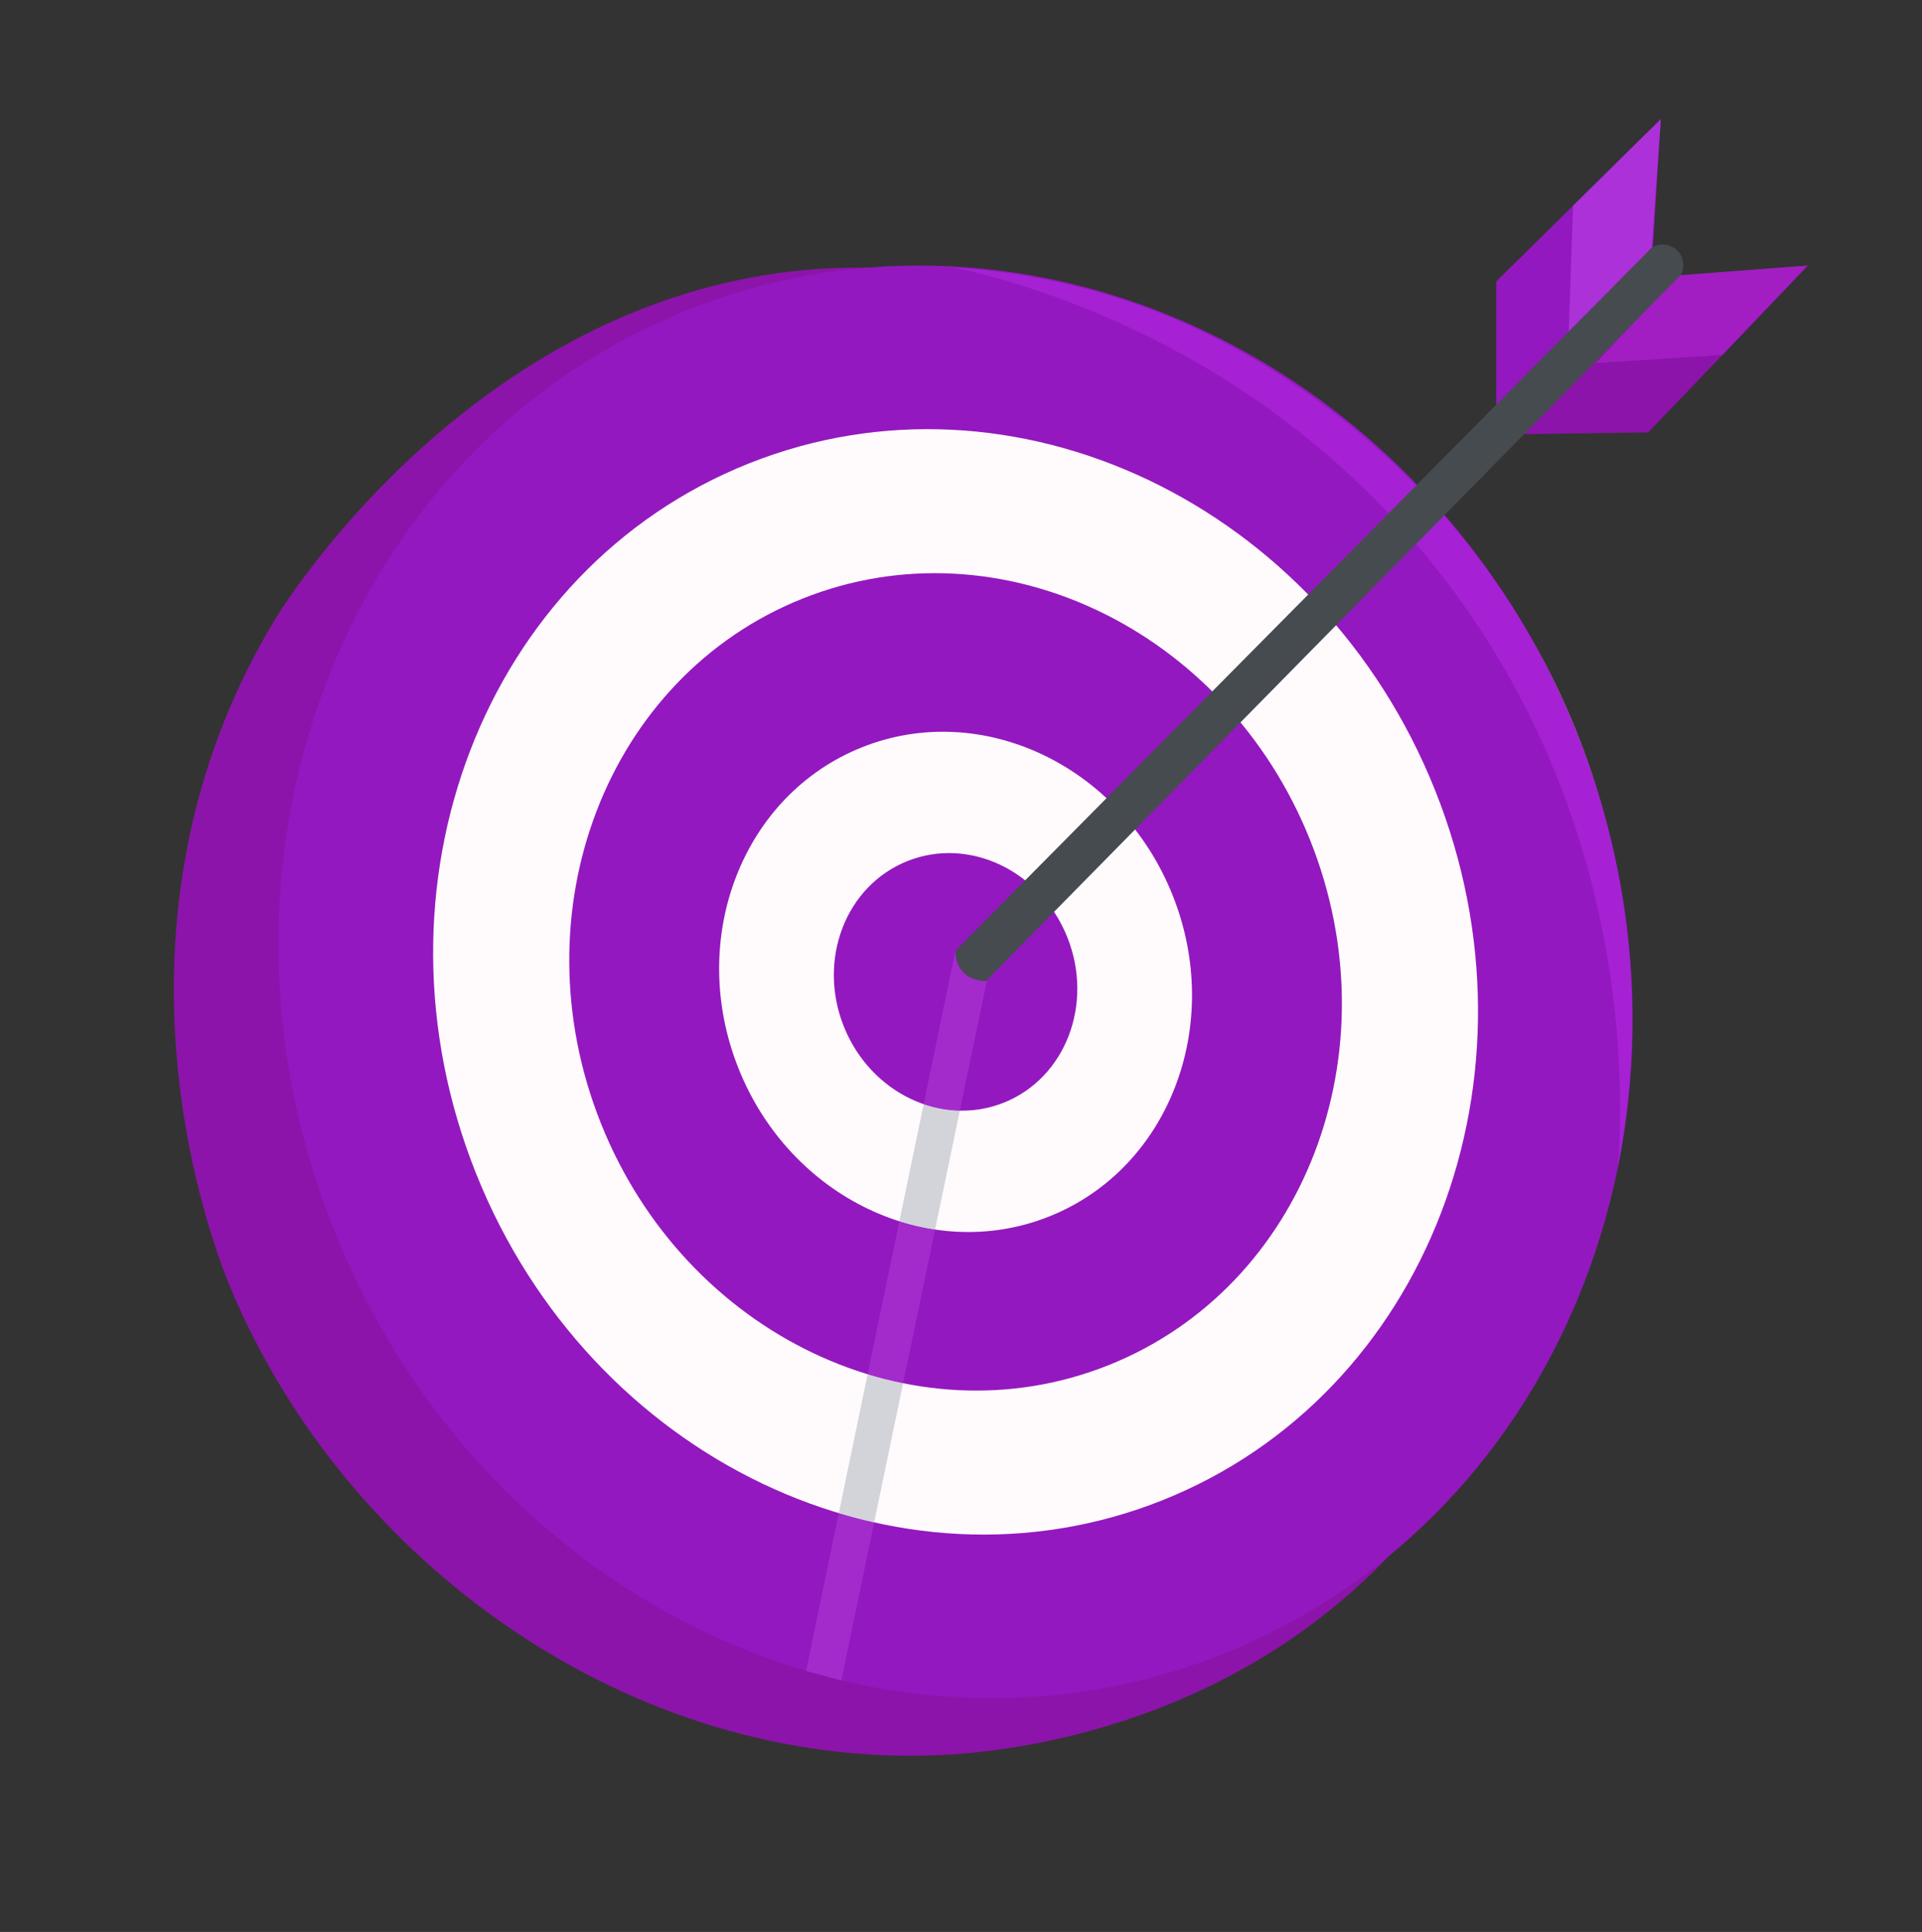
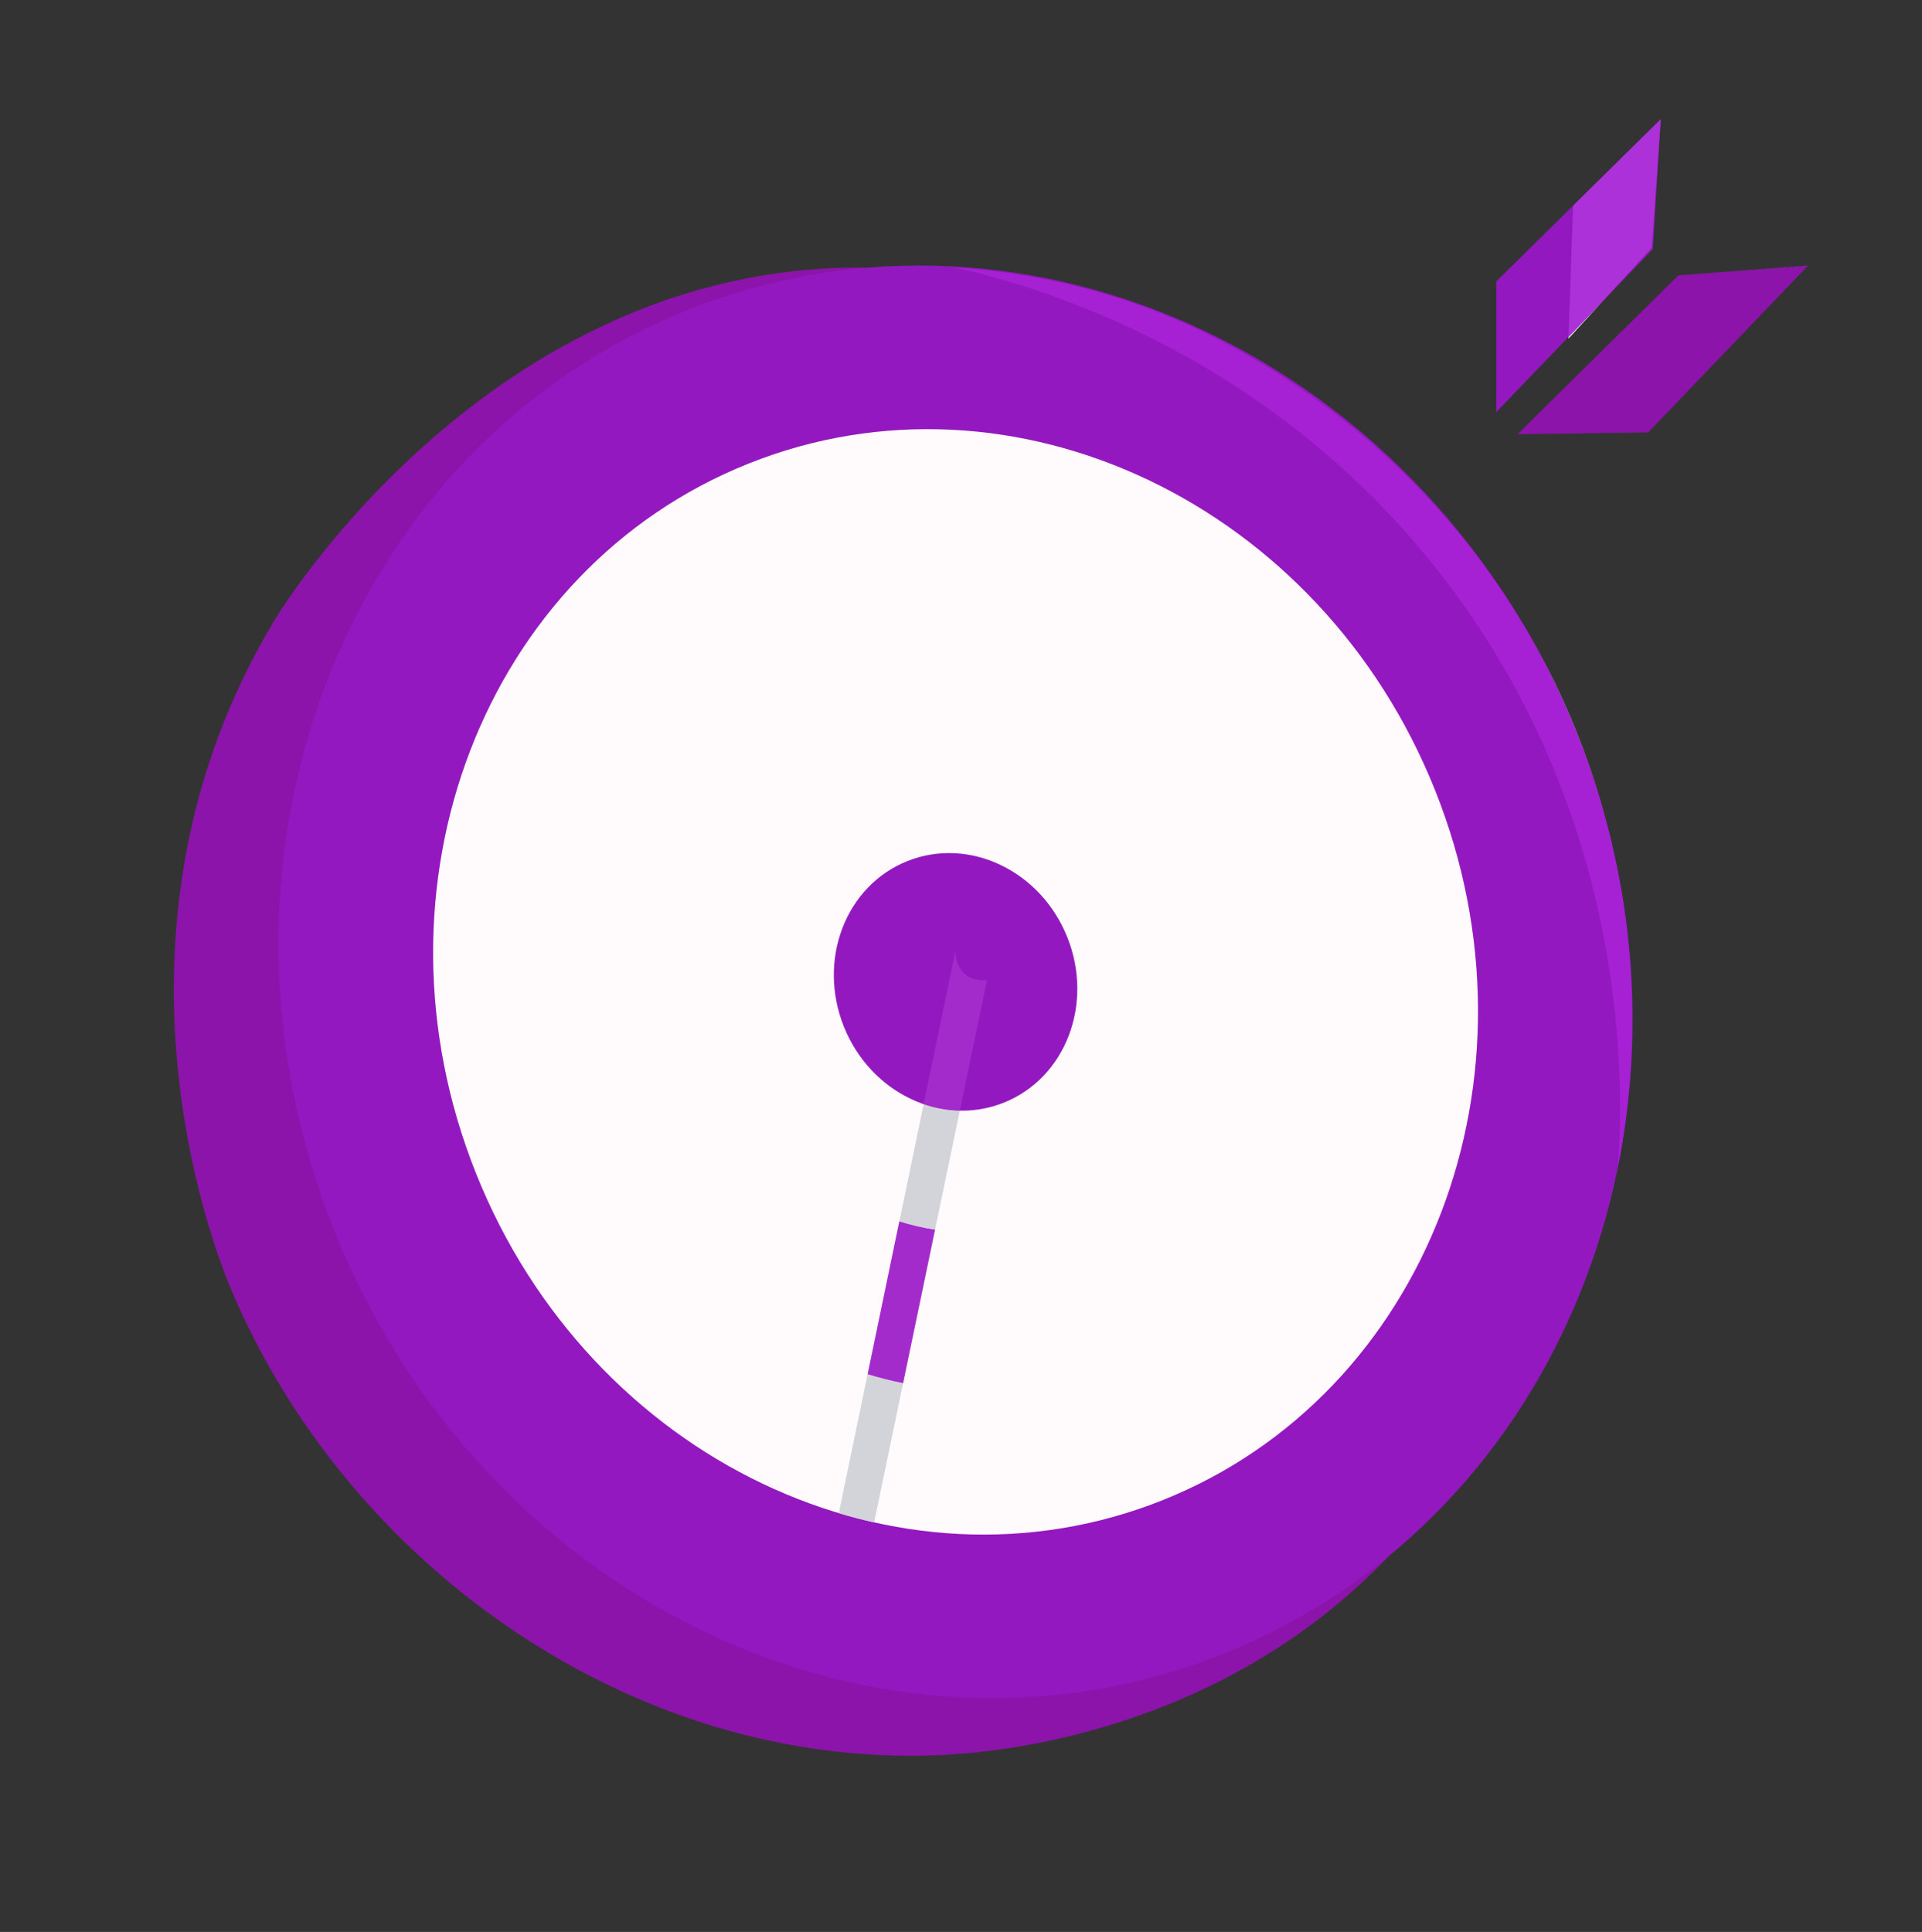
<svg xmlns="http://www.w3.org/2000/svg" width="387" height="389" viewBox="0 0 387 389" fill="none">
  <rect x="0" y="0" width="387" height="389" fill="#333333" stroke="none" />
  <g clip-path="url(#clip0_495_390)">
    <path d="M332.799 50.149L334.401 24L301.277 56.667V82.982L332.799 50.149Z" fill="#9418BF" />
    <path d="M337.934 55.452L364.059 53.481L331.868 87.065L305.555 87.44L337.934 55.452Z" fill="#8C14AA" />
    <path d="M337.938 55.453L363.894 53.491L363.89 53.495L337.938 55.453Z" fill="#EEEFEE" />
-     <path d="M321.32 73.099L337.935 55.452L363.888 53.495L346.842 71.443L346.833 71.452L321.32 73.099Z" fill="#A21EC2" />
    <path d="M315.816 68.188L315.83 67.826L322.595 60.78L315.816 68.188Z" fill="#EEEFEE" />
    <path d="M315.832 67.826L316.744 41.416L334.402 24L332.583 49.862L322.597 60.78L315.832 67.826Z" fill="#AD31D9" />
    <path d="M46.29 259.022C69.518 314.886 127.194 356.169 189.21 353.393C199.022 352.957 245.056 349.799 279.952 313.012C337.589 252.257 305.767 162.033 304.168 157.724C288.169 114.581 244.875 56.207 176.959 53.945C101.2 51.421 57.724 120.815 55.365 124.724C17.692 187.119 43.24 251.685 46.29 259.022Z" fill="#8C14AA" />
    <path d="M67.254 247.648C97.066 322.354 177.268 360.556 246.389 332.97C315.511 305.389 347.375 222.466 317.566 147.76C287.752 73.053 207.55 34.852 138.429 62.436C69.307 90.019 37.441 172.942 67.254 247.648Z" fill="#9418BF" />
    <path d="M95.837 236.242C118.841 293.886 180.725 323.361 234.059 302.078C287.394 280.795 311.979 216.811 288.978 159.167C265.974 101.523 204.09 72.047 150.756 93.331C97.422 114.614 72.834 178.598 95.837 236.242Z" fill="#FFFBFD" />
-     <path d="M121 226.201C138.01 268.825 183.769 290.62 223.206 274.883C262.644 259.145 280.825 211.833 263.816 169.209C246.806 126.584 201.046 104.788 161.609 120.526C122.171 136.264 103.99 183.576 121 226.201Z" fill="#9418BF" />
    <path d="M148.705 215.145C159.116 241.233 187.122 254.573 211.259 244.941C235.396 235.309 246.524 206.352 236.114 180.264C225.703 154.176 197.696 140.836 173.559 150.469C149.422 160.101 138.294 189.058 148.705 215.145Z" fill="#FFFBFD" />
    <path d="M169.905 206.684C175.265 220.116 189.685 226.984 202.114 222.025C214.541 217.066 220.271 202.156 214.911 188.724C209.551 175.292 195.13 168.423 182.702 173.382C170.274 178.341 164.544 193.251 169.905 206.684Z" fill="#9418BF" />
-     <path d="M162.317 336.446L162.301 336.441C162.305 336.441 162.313 336.446 162.317 336.446Z" fill="#913844" />
-     <path d="M169.4 338.338L162.317 336.446C162.313 336.446 162.305 336.441 162.301 336.441L168.892 304.668C171.248 305.376 173.624 305.997 176.017 306.537C173.811 317.136 171.606 327.739 169.4 338.338Z" fill="#A32BCC" />
    <path d="M176.015 306.538C173.622 305.998 171.246 305.376 168.891 304.668L174.694 276.701C177.052 277.419 179.438 278.024 181.846 278.511C179.902 287.853 177.959 297.194 176.015 306.538Z" fill="#D3D4DA" />
    <path d="M181.848 278.511C179.439 278.023 177.053 277.419 174.695 276.701L181.084 245.903C183.442 246.649 185.85 247.209 188.284 247.573C186.139 257.884 183.993 268.199 181.848 278.511Z" fill="#A32BCC" />
    <path d="M188.286 247.573C185.852 247.209 183.444 246.649 181.086 245.904L185.978 222.323C188.332 223.134 190.788 223.584 193.267 223.633C191.606 231.615 189.946 239.591 188.286 247.573Z" fill="#D3D4DA" />
    <path d="M193.265 223.633C190.786 223.584 188.33 223.135 185.977 222.324L192.388 191.42C192.375 191.604 192.212 194.673 194.657 196.41C195.797 197.222 197.008 197.39 197.829 197.39C198.268 197.39 198.595 197.342 198.74 197.318C196.915 206.089 195.09 214.863 193.265 223.633Z" fill="#A32BCC" />
    <path d="M323.032 163.93C321.521 158.511 319.702 153.117 317.565 147.76C314.866 141.002 311.758 134.543 308.281 128.404C315.523 141.063 320.106 153.322 323.032 163.93Z" fill="#EEEFEE" />
    <path d="M325.77 235.052C326.727 222.27 329.73 163.605 287.215 112.02C252.14 69.463 207.102 57.228 192.383 53.878C201.448 54.487 214.235 56.208 228.687 61.205C235.28 63.484 269.547 75.866 296.743 111.113C301.194 116.88 305.01 122.684 308.283 128.405C311.759 134.544 314.867 141.003 317.566 147.76C319.703 153.118 321.523 158.512 323.034 163.931C325.13 171.522 326.378 178.267 327.144 183.706C330.18 205.288 328.043 223.338 325.77 235.052Z" fill="#A521D3" />
-     <path d="M332.589 49.861L192.39 191.419C192.367 191.874 192.322 193.818 193.751 195.503C195.552 197.626 198.187 197.559 198.515 197.545C245.172 150.132 291.828 102.719 338.487 55.306C339.34 53.628 338.963 51.573 337.58 50.315C336.209 49.076 334.168 48.888 332.589 49.861Z" fill="#464B50" />
  </g>
  <defs>
    <clipPath id="clip0_495_390">
      <rect width="387" height="389" fill="white" />
    </clipPath>
  </defs>
</svg>